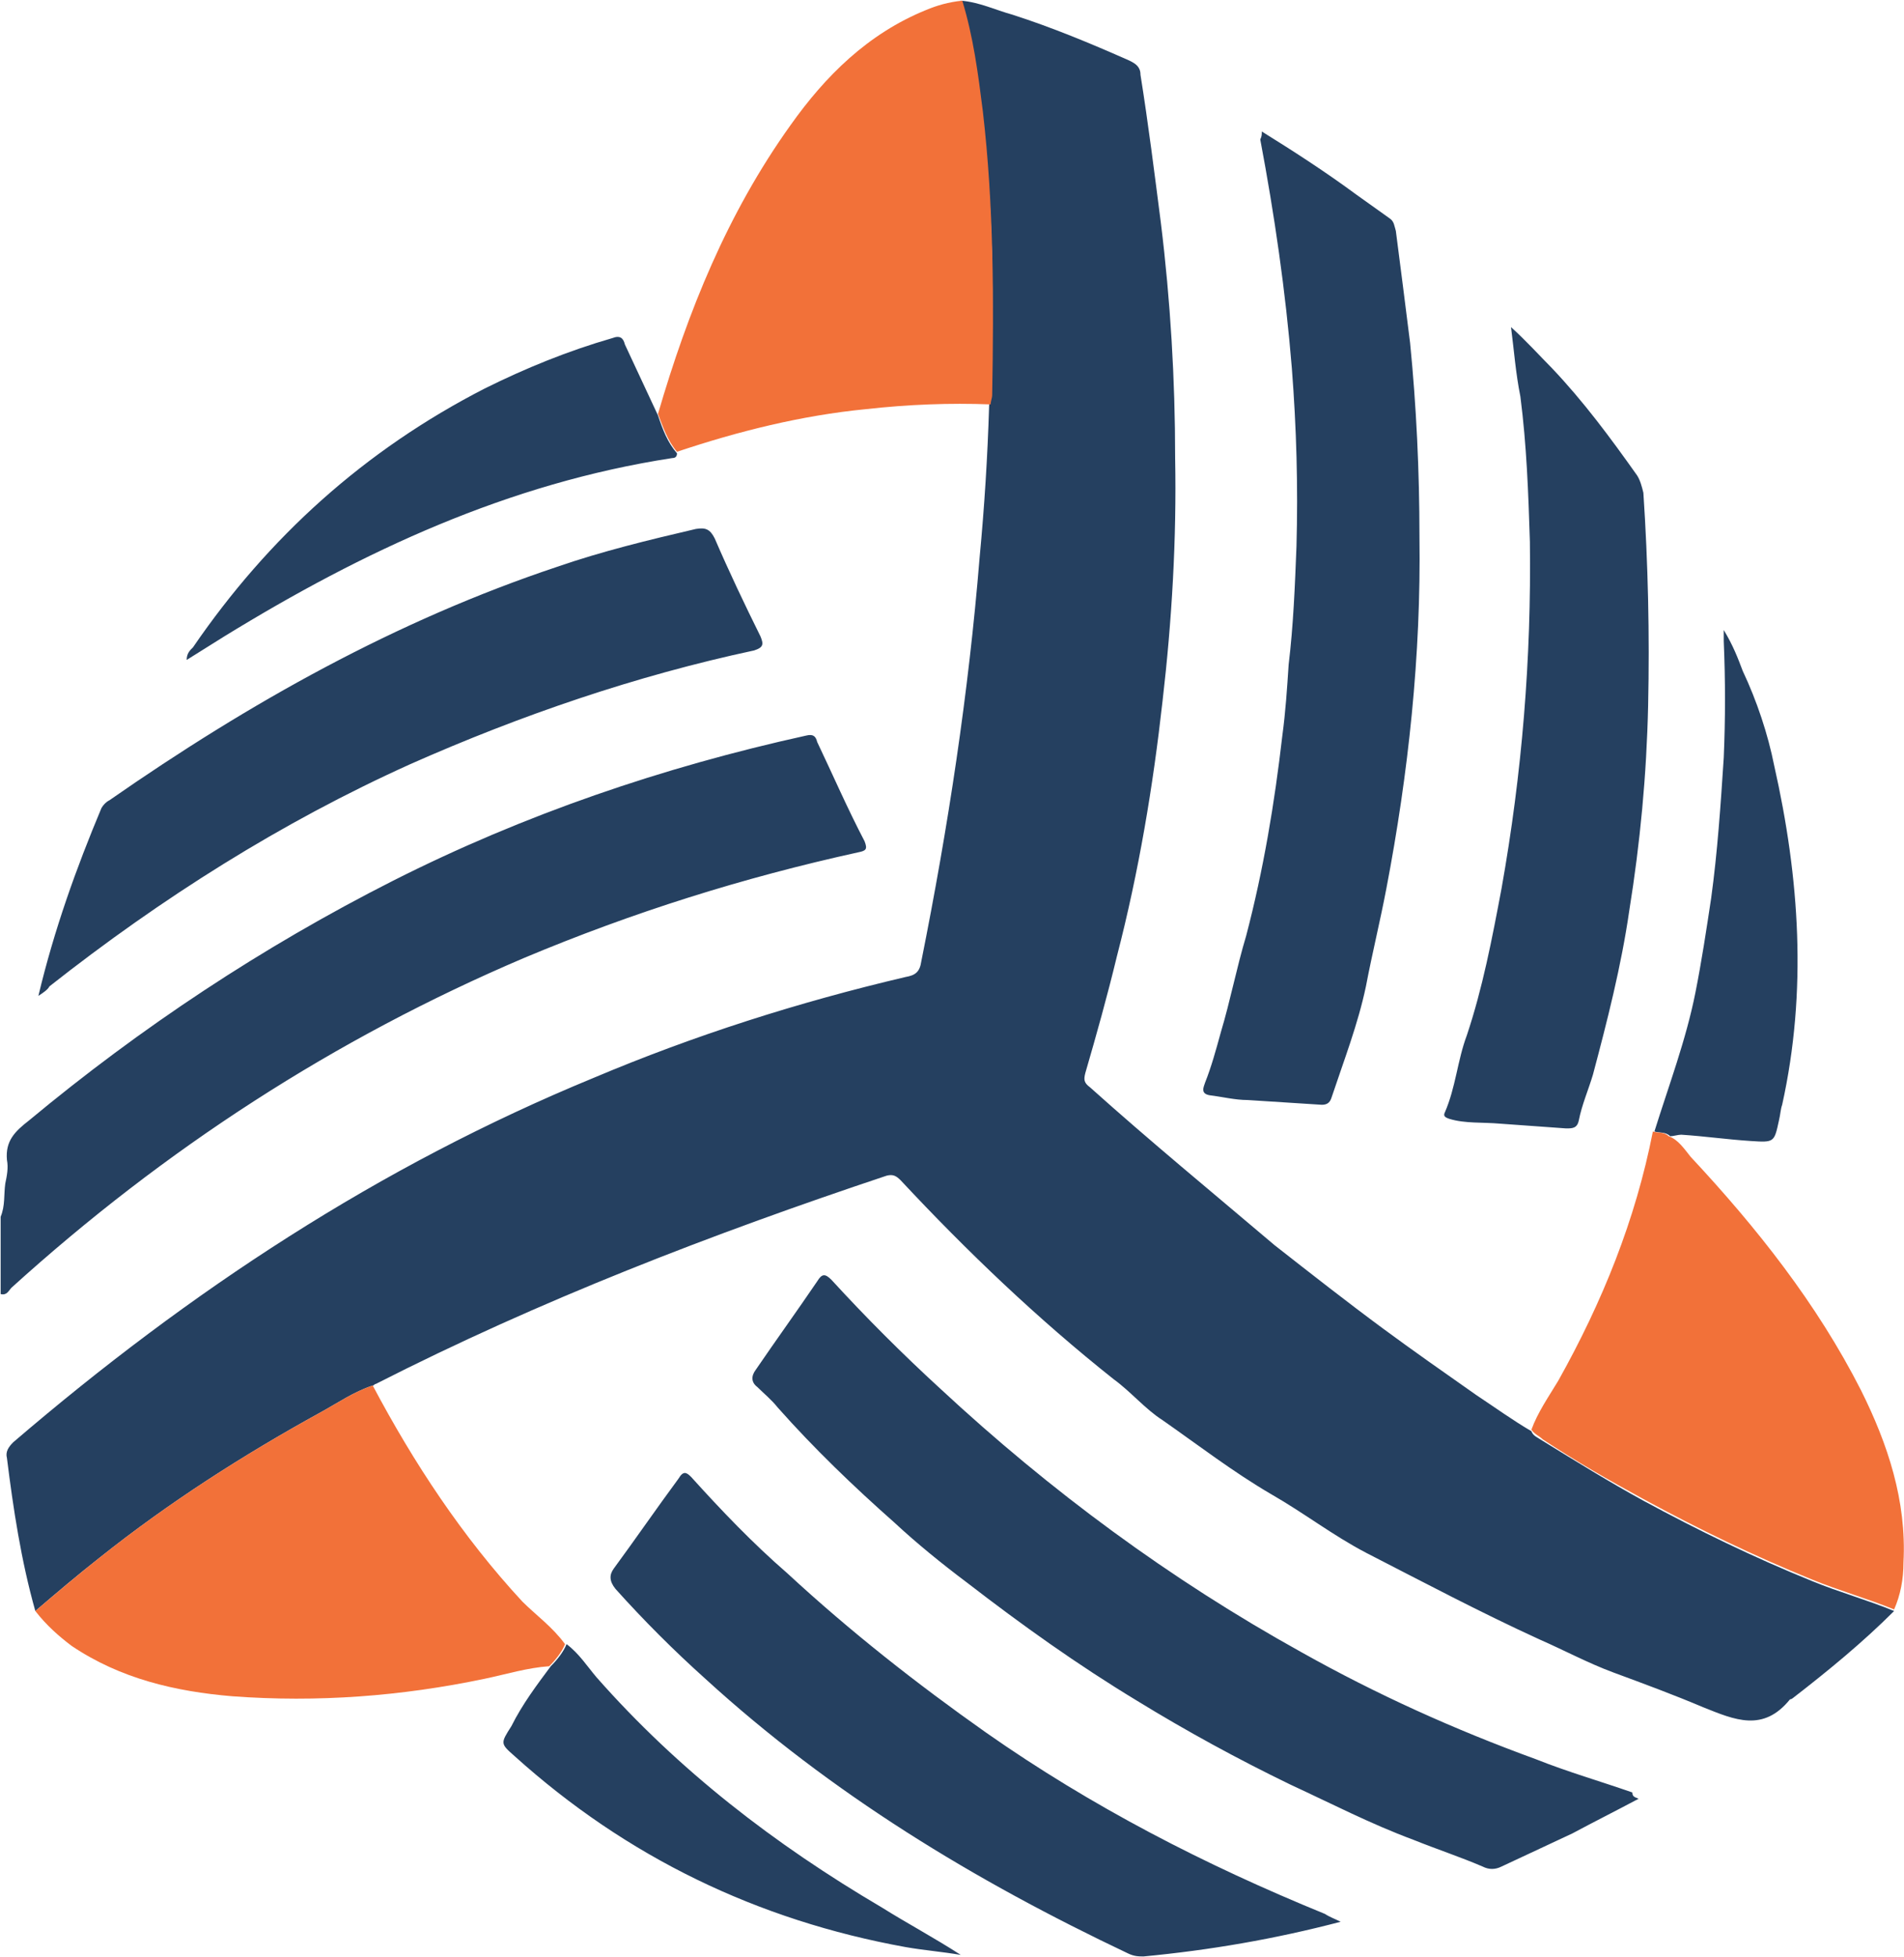
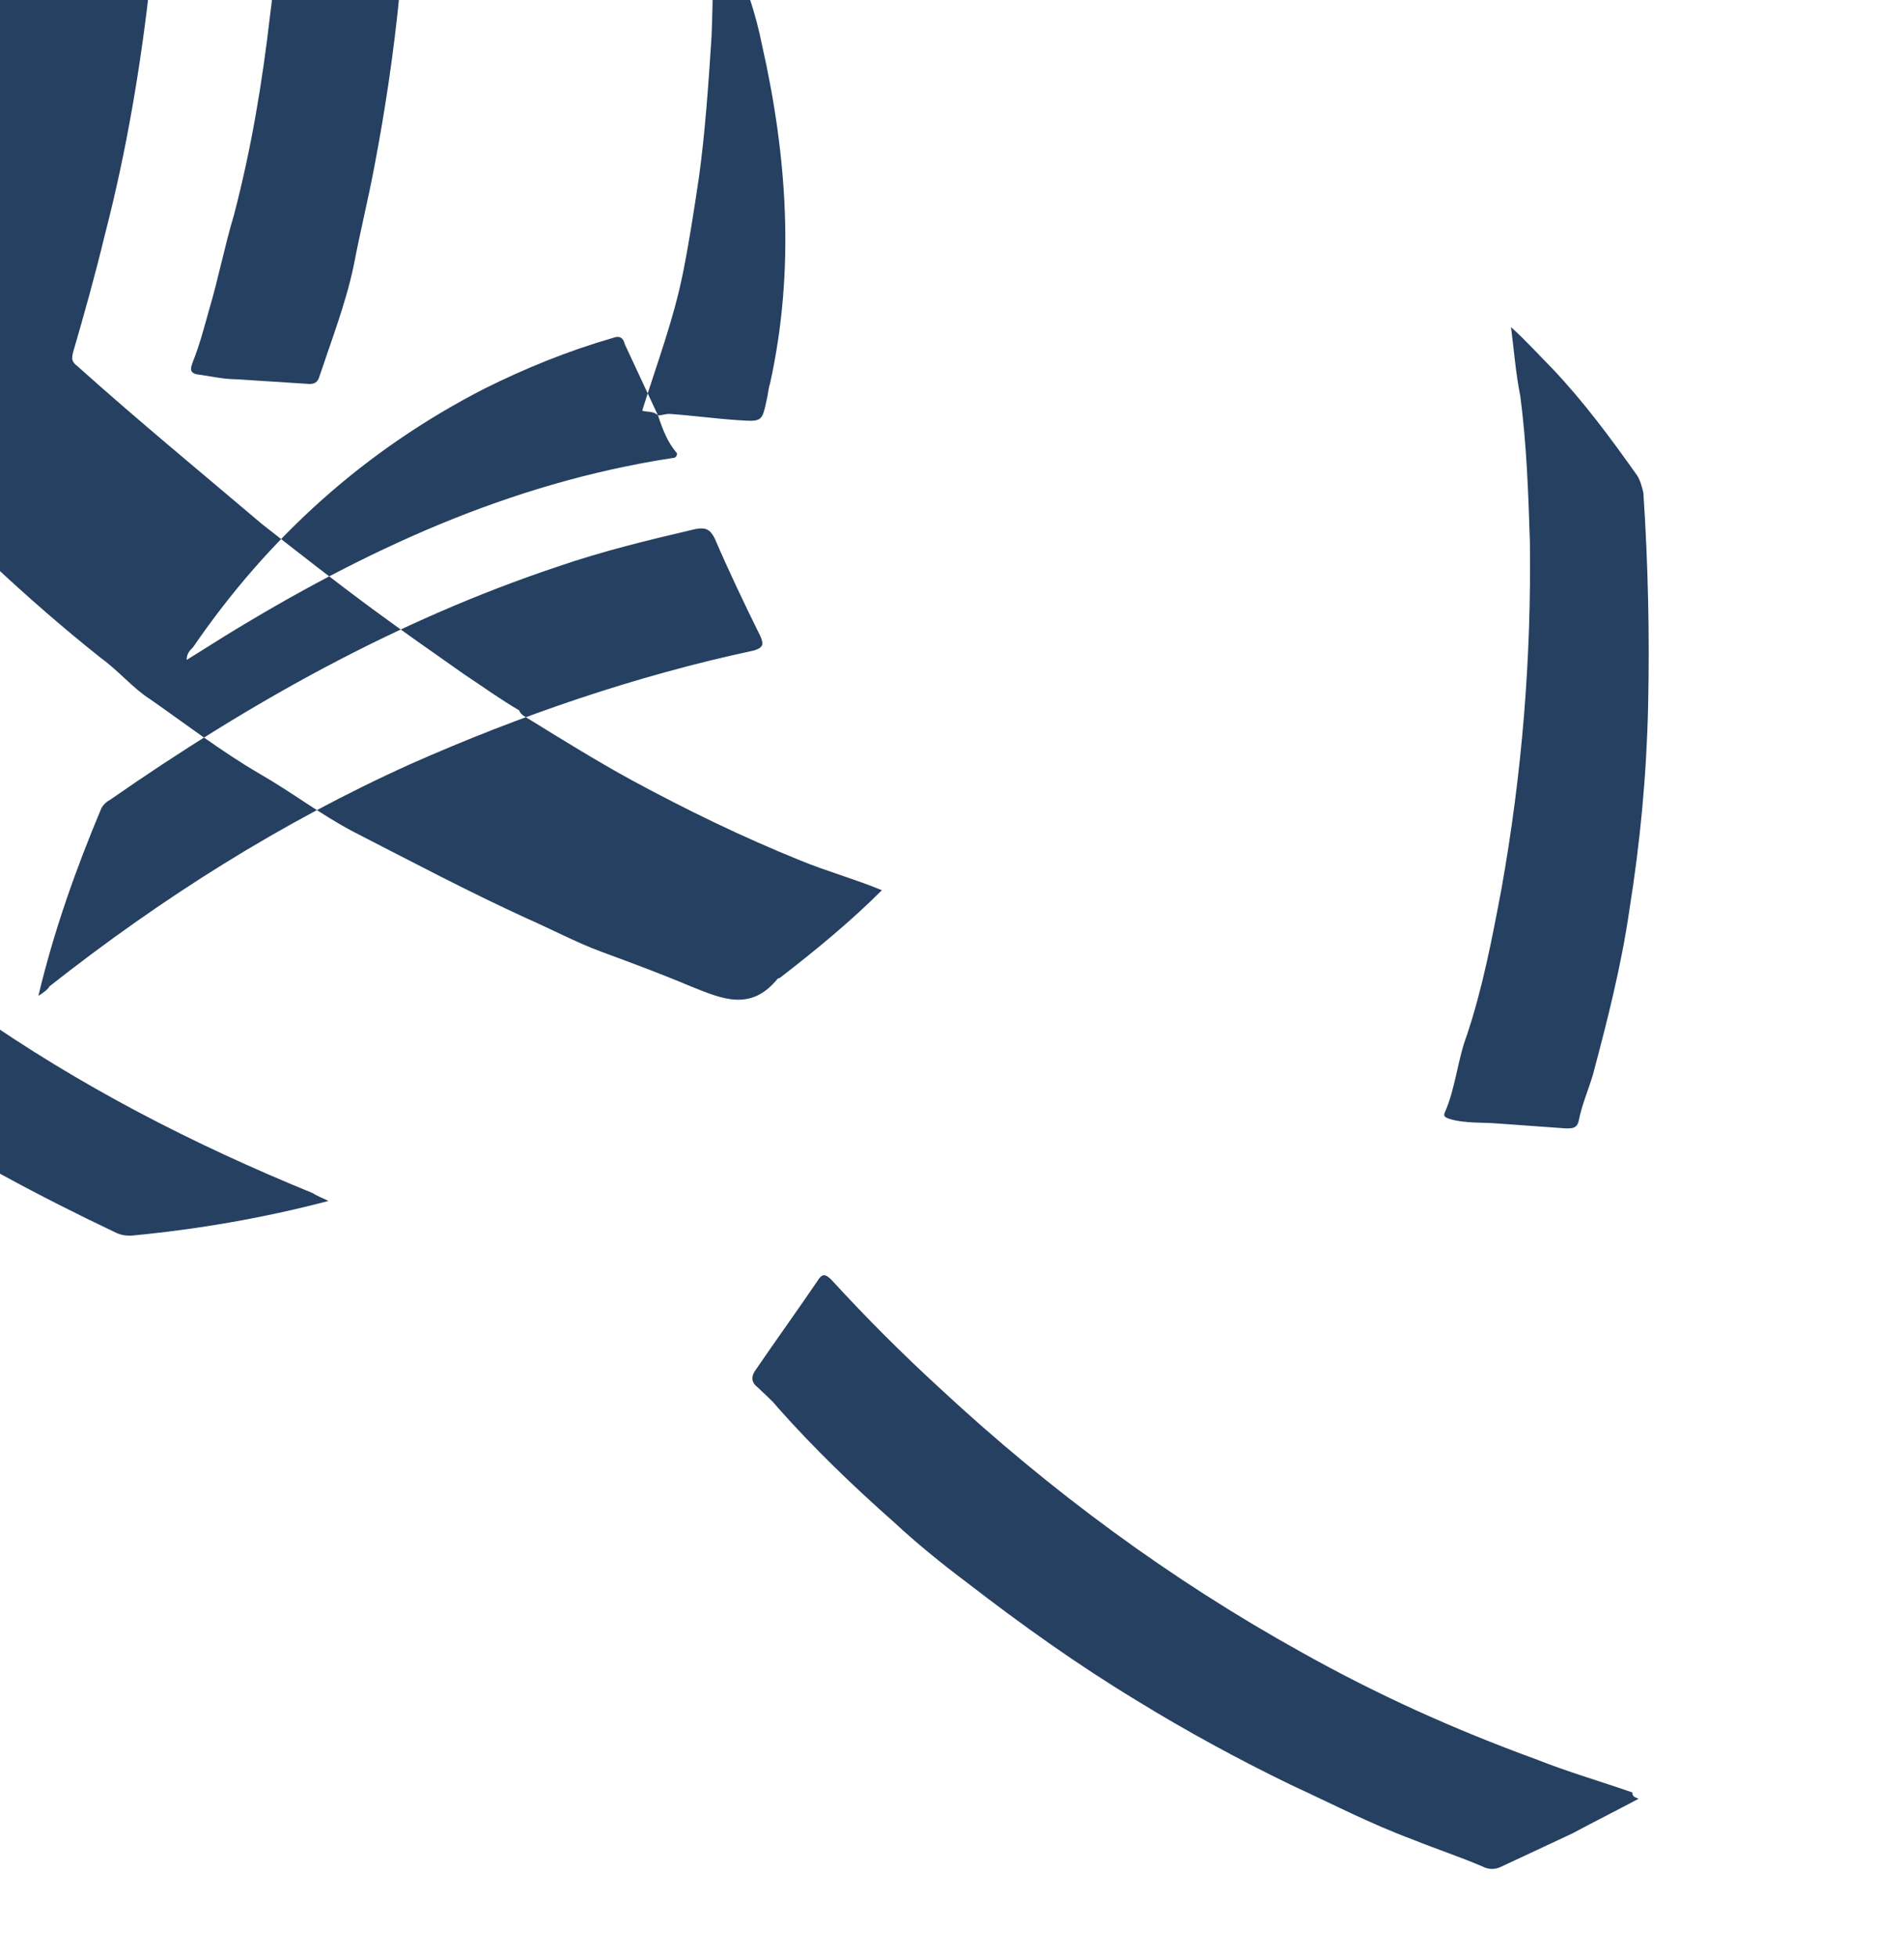
<svg xmlns="http://www.w3.org/2000/svg" version="1.2" viewBox="0 0 1483 1524" width="1483" height="1524">
  <title>nextdecade-svg</title>
  <style>
		.s0 { fill: #254060 } 
		.s1 { fill: #f27139 } 
	</style>
-   <path id="Layer" fill-rule="evenodd" class="s0" d="m1276.3 1400.7c-18.4 9.8-35.6 18.4-51.6 27q-27.6 12.9-55.2 25.8-7.4 3.7-14.7 0c-17.2-7.4-35.7-13.5-54.1-20.9-33.1-12.3-63.8-28.2-95.8-43-40.5-19.6-81-41.7-119.1-65.1-46.6-28.2-89.6-58.9-132.6-92.1-19.6-14.7-39.3-30.7-56.5-46.7-31.9-28.2-62.6-57.7-90.9-89.6-4.9-6.2-11-11.1-15.9-16-4.9-3.7-4.9-8.6-1.2-13.5 15.9-23.3 31.9-45.4 47.8-68.8 3.7-6.1 6.2-6.1 11.1-1.2q40.5 44.2 84.7 84.7c86 79.9 179.3 148.7 281.2 205.2 59 33.1 119.1 60.2 183 83.5 24.6 9.8 50.3 17.2 74.9 25.8 0 3.7 2.5 3.7 4.9 4.9zm-1246.4-625.2c12.3-51.6 29.5-99.5 49.1-146.2 1.3-2.4 3.7-4.9 6.2-6.1 109.3-76.1 223.5-140 348.7-181.8 35.6-12.3 71.3-20.9 108.1-29.5 7.4-1.2 11 0 14.7 7.4 11.1 25.8 23.4 51.6 35.6 76.2 2.5 6.1 2.5 8.6-4.9 11-92.1 19.7-181.7 50.4-267.7 88.5-100.7 45.4-194 104.4-281.2 173.1-1.2 2.5-4.9 5-8.6 7.4zm1147-520.8c12.2 11.1 22.1 22.1 31.9 32 24.5 25.8 45.4 54 66.3 83.5 2.4 3.7 3.7 8.6 4.9 13.5q5.5 82.9 3.7 165.8c-1.2 54.1-6.2 106.9-14.7 159.7-6.2 43-17.2 86-28.3 127.7-3.7 12.3-8.6 23.4-11 35.6-1.3 6.2-5 6.2-9.9 6.2q-25.8-1.9-51.5-3.7c-13.5-1.2-27.1 0-39.3-3.7-3.7-1.2-4.9-2.4-3.7-4.9 8.6-19.7 9.8-40.5 17.2-60.2 12.3-36.8 19.6-74.9 27-114.2 16-89.7 23.3-179.3 22.1-270.2-1.2-38.1-2.5-75-7.4-113-3.7-18.5-4.9-35.6-7.3-54.1zm-664.4 68.8c3.7 11.1 7.4 20.9 14.8 29.5q0 3.7-3.7 3.7c-127.7 19.6-240.7 72.4-348.8 138.8q-14.7 9.2-29.4 18.4c0-4.9 2.4-7.4 4.9-9.8 58.9-86 133.8-153.6 227.1-201.5 32-15.9 65.1-29.4 99.5-39.3 6.1-2.4 8.6 0 9.8 4.9q12.9 27.7 25.8 55.3zm788.4 561.3c-3.7-3.7-8.6-2.4-12.3-3.7 11.1-35.6 24.6-71.2 31.9-108 4.9-24.6 8.6-49.2 12.3-73.7 4.9-35.7 7.4-72.5 9.8-109.4 1.3-30.7 1.3-60.1 0-90.8 0-1.3 0-3.7 0-8.6 7.4 12.2 11.1 22.1 14.8 31.9 11 23.3 19.6 49.1 24.5 73.7 19.7 87.2 25.8 175.6 6.2 264.1-1.3 3.6-1.3 7.3-2.5 12.2-3.7 17.2-3.7 17.2-22.1 16-18.4-1.2-35.6-3.7-54-4.9-2.5 0-6.2 1.2-8.6 1.2zm-871.9 412.7c4.9-4.9 9.8-11 12.3-17.2 9.8 7.4 16 17.2 23.3 25.8 63.9 72.5 138.8 130.2 222.3 179.3 19.6 12.3 40.5 23.4 61.4 36.9-14.7-2.5-29.5-3.7-43-6.1-115.4-20.9-217.3-70.1-304.5-148.7-11.1-9.8-11.1-9.8-2.5-23.3 8.6-17.2 19.7-31.9 30.7-46.7zm-428.5-350c3.6-8.6 2.4-17.2 3.6-25.8 1.3-6.2 2.5-12.3 1.3-18.5-1.3-14.7 6.1-22.1 17.2-30.7 87.1-72.4 181.7-135.1 283.6-186.7 101.9-51.5 210-88.4 321.7-113 5-1.2 7.4 0 8.6 5 12.3 25.8 23.4 51.5 36.9 77.3 2.4 6.2 1.2 7.4-4.9 8.6-89.7 19.7-175.6 46.7-260.4 82.3-147.3 62.7-279.9 148.7-399.1 256.7-2.4 2.5-3.6 6.2-8.5 5 0-19.7 0-40.6 0-60.2zm747.8-947c14.7 1.2 27 7.3 40.5 11 30.7 9.9 60.2 22.1 90.9 35.7 4.9 2.4 8.6 4.9 8.6 11 6.1 38.1 11 77.4 15.9 115.5 7.4 60.1 11.1 121.6 11.1 183 1.2 62.6-2.5 126.5-9.8 189.1-7.4 66.4-18.4 132.7-35.6 199-7.4 30.7-16 61.4-24.6 90.9-1.2 4.9-1.2 7.4 3.7 11 46.6 41.8 95.8 82.3 143.7 122.9 28.2 22.1 56.4 44.2 84.7 65.1 23.3 17.2 47.9 34.4 72.4 51.6 14.8 9.8 28.3 19.6 43 28.2 1.2 3.7 4.9 4.9 8.6 7.4 25.8 15.9 51.6 31.9 78.6 46.7 43 23.3 86 44.2 131.4 62.6 20.9 8.6 43 14.7 63.9 23.3-24.6 24.6-51.6 46.7-78.6 67.6-1.3 1.2-2.5 1.2-2.5 1.2-20.9 25.8-43 16-67.5 6.2-23.4-9.9-46.7-18.5-70-27.1-19.7-7.3-38.1-17.2-57.7-25.8-45.5-20.8-89.7-44.2-135.1-67.5-25.8-13.5-47.9-30.7-73.7-45.5-29.5-17.2-56.5-38-84.7-57.7-13.5-8.6-24.6-22.1-38.1-31.9-58.9-46.7-114.2-99.5-165.8-154.8-3.7-3.7-6.1-4.9-11-3.7-136.3 45.5-270.2 97.1-397.9 162.2-1.2 0-1.2 1.2-2.4 1.2-14.8 4.9-27.1 13.5-40.6 20.9-60.1 33.1-117.9 70-171.9 113-17.2 13.5-33.1 27-50.3 41.7-11.1-39.3-17.2-79.8-22.1-119.1-1.3-4.9 1.2-8.6 4.9-12.3 137.5-117.9 284.9-214.9 451.9-283.7 78.6-33.2 159.6-59 243.1-78.6 7.4-1.3 11.1-3.7 12.3-12.3 20.9-104.4 36.8-208.8 45.4-314.4q5.6-59 7.4-118c0-2.4 1.2-4.9 1.2-7.3 2.5-75 2.5-148.6-7.3-222.3-3.7-29.5-7.4-57.8-16-86zm295.9 1496c-51.5 13.5-101.9 22.1-153.5 27-3.6 0-7.3 0-12.2-2.4-119.2-56.5-230.9-124.1-329.1-213.8q-36.9-33.1-70-70c-4.9-6.1-4.9-11-1.3-15.9 17.2-23.4 33.2-46.7 50.4-70 3.7-6.2 6.1-5 9.8-1.3 23.3 25.8 47.9 51.6 74.9 75 49.1 45.4 100.7 85.9 154.7 124 82.3 57.7 170.7 103.2 264.1 141.3 3.6 2.4 7.3 3.6 12.2 6.1zm-61.4-1394.1c25.8 16 50.4 32 73.7 49.2q12.9 9.2 25.8 18.4c3.7 2.4 3.7 6.1 4.9 9.8 3.7 28.3 7.4 57.7 11.1 87.2q7.3 73.7 7.3 151.1c1.3 92.1-8.6 184.2-25.8 273.9-4.9 25.8-11 50.3-15.9 76.1-6.2 29.5-17.2 57.8-27 87.2-1.3 3.7-3.7 5-7.4 5-19.7-1.3-39.3-2.5-57.7-3.7-9.8 0-19.7-2.5-29.5-3.7-7.4-1.2-4.9-6.2-3.7-9.8 4.9-12.3 8.6-25.8 12.3-39.3 7.4-24.6 12.3-50.4 19.7-75 13.5-51.5 22.1-103.1 28.2-156 2.5-18.4 3.7-36.8 4.9-55.2 3.7-30.7 4.9-61.4 6.1-92.1 1.3-46.7 0-92.2-3.6-138.8-4.9-60.2-13.5-119.2-24.6-178.1 1.2-2.5 1.2-3.7 1.2-6.2z" />
-   <path id="Layer" fill-rule="evenodd" class="s1" d="m1475.3 1253.3c-20.9-8.6-43-14.7-63.9-23.3-45.4-18.5-88.4-39.3-131.4-62.7-27-14.7-52.8-29.5-78.6-46.6-2.4-2.5-6.1-3.7-8.6-7.4 4.9-13.5 13.5-25.8 20.9-38.1 34.4-61.4 60.2-125.3 73.7-194.1 3.7 1.3 8.6 0 12.3 3.7 7.3 2.5 12.2 9.9 17.1 16 51.6 55.3 98.3 114.2 132.7 181.8 20.8 41.7 35.6 86 33.1 133.9q0 20.2-7.3 36.8zm-1419.6 28.3c38.1 25.7 81.1 35.6 125.3 39.3 66.3 4.9 131.4 0 196.4-13.6 17.2-3.6 33.2-8.6 50.4-9.8 4.9-4.9 9.8-11 12.3-17.2-9.9-13.5-22.1-22.1-33.2-33.1-46.7-50.4-84.7-108.1-116.6-168.3-14.8 4.9-27.1 13.5-40.6 20.9-60.1 33.1-117.9 70-171.9 113-17.2 13.5-34.4 28.2-50.3 41.7 8.6 11.1 18.4 19.7 28.2 27.1zm665.6-1273.8c-45.5 18.5-78.6 51.6-105.6 89.7-49.2 68.8-79.9 144.9-103.2 224.8 3.7 9.8 7.4 20.9 14.8 29.5 47.8-16 97-28.3 147.3-33.2 33.2-3.7 65.1-4.9 97-3.7 0-2.4 1.2-4.9 1.2-7.4 1.3-73.7 1.3-147.3-7.3-221-3.7-29.5-7.4-57.8-16-86-11 1.2-19.6 3.7-28.2 7.3z" />
+   <path id="Layer" fill-rule="evenodd" class="s0" d="m1276.3 1400.7c-18.4 9.8-35.6 18.4-51.6 27q-27.6 12.9-55.2 25.8-7.4 3.7-14.7 0c-17.2-7.4-35.7-13.5-54.1-20.9-33.1-12.3-63.8-28.2-95.8-43-40.5-19.6-81-41.7-119.1-65.1-46.6-28.2-89.6-58.9-132.6-92.1-19.6-14.7-39.3-30.7-56.5-46.7-31.9-28.2-62.6-57.7-90.9-89.6-4.9-6.2-11-11.1-15.9-16-4.9-3.7-4.9-8.6-1.2-13.5 15.9-23.3 31.9-45.4 47.8-68.8 3.7-6.1 6.2-6.1 11.1-1.2q40.5 44.2 84.7 84.7c86 79.9 179.3 148.7 281.2 205.2 59 33.1 119.1 60.2 183 83.5 24.6 9.8 50.3 17.2 74.9 25.8 0 3.7 2.5 3.7 4.9 4.9zm-1246.4-625.2c12.3-51.6 29.5-99.5 49.1-146.2 1.3-2.4 3.7-4.9 6.2-6.1 109.3-76.1 223.5-140 348.7-181.8 35.6-12.3 71.3-20.9 108.1-29.5 7.4-1.2 11 0 14.7 7.4 11.1 25.8 23.4 51.6 35.6 76.2 2.5 6.1 2.5 8.6-4.9 11-92.1 19.7-181.7 50.4-267.7 88.5-100.7 45.4-194 104.4-281.2 173.1-1.2 2.5-4.9 5-8.6 7.4zm1147-520.8c12.2 11.1 22.1 22.1 31.9 32 24.5 25.8 45.4 54 66.3 83.5 2.4 3.7 3.7 8.6 4.9 13.5q5.5 82.9 3.7 165.8c-1.2 54.1-6.2 106.9-14.7 159.7-6.2 43-17.2 86-28.3 127.7-3.7 12.3-8.6 23.4-11 35.6-1.3 6.2-5 6.2-9.9 6.2q-25.8-1.9-51.5-3.7c-13.5-1.2-27.1 0-39.3-3.7-3.7-1.2-4.9-2.4-3.7-4.9 8.6-19.7 9.8-40.5 17.2-60.2 12.3-36.8 19.6-74.9 27-114.2 16-89.7 23.3-179.3 22.1-270.2-1.2-38.1-2.5-75-7.4-113-3.7-18.5-4.9-35.6-7.3-54.1zm-664.4 68.8c3.7 11.1 7.4 20.9 14.8 29.5q0 3.7-3.7 3.7c-127.7 19.6-240.7 72.4-348.8 138.8q-14.7 9.2-29.4 18.4c0-4.9 2.4-7.4 4.9-9.8 58.9-86 133.8-153.6 227.1-201.5 32-15.9 65.1-29.4 99.5-39.3 6.1-2.4 8.6 0 9.8 4.9q12.9 27.7 25.8 55.3zc-3.7-3.7-8.6-2.4-12.3-3.7 11.1-35.6 24.6-71.2 31.9-108 4.9-24.6 8.6-49.2 12.3-73.7 4.9-35.7 7.4-72.5 9.8-109.4 1.3-30.7 1.3-60.1 0-90.8 0-1.3 0-3.7 0-8.6 7.4 12.2 11.1 22.1 14.8 31.9 11 23.3 19.6 49.1 24.5 73.7 19.7 87.2 25.8 175.6 6.2 264.1-1.3 3.6-1.3 7.3-2.5 12.2-3.7 17.2-3.7 17.2-22.1 16-18.4-1.2-35.6-3.7-54-4.9-2.5 0-6.2 1.2-8.6 1.2zm-871.9 412.7c4.9-4.9 9.8-11 12.3-17.2 9.8 7.4 16 17.2 23.3 25.8 63.9 72.5 138.8 130.2 222.3 179.3 19.6 12.3 40.5 23.4 61.4 36.9-14.7-2.5-29.5-3.7-43-6.1-115.4-20.9-217.3-70.1-304.5-148.7-11.1-9.8-11.1-9.8-2.5-23.3 8.6-17.2 19.7-31.9 30.7-46.7zm-428.5-350c3.6-8.6 2.4-17.2 3.6-25.8 1.3-6.2 2.5-12.3 1.3-18.5-1.3-14.7 6.1-22.1 17.2-30.7 87.1-72.4 181.7-135.1 283.6-186.7 101.9-51.5 210-88.4 321.7-113 5-1.2 7.4 0 8.6 5 12.3 25.8 23.4 51.5 36.9 77.3 2.4 6.2 1.2 7.4-4.9 8.6-89.7 19.7-175.6 46.7-260.4 82.3-147.3 62.7-279.9 148.7-399.1 256.7-2.4 2.5-3.6 6.2-8.5 5 0-19.7 0-40.6 0-60.2zm747.8-947c14.7 1.2 27 7.3 40.5 11 30.7 9.9 60.2 22.1 90.9 35.7 4.9 2.4 8.6 4.9 8.6 11 6.1 38.1 11 77.4 15.9 115.5 7.4 60.1 11.1 121.6 11.1 183 1.2 62.6-2.5 126.5-9.8 189.1-7.4 66.4-18.4 132.7-35.6 199-7.4 30.7-16 61.4-24.6 90.9-1.2 4.9-1.2 7.4 3.7 11 46.6 41.8 95.8 82.3 143.7 122.9 28.2 22.1 56.4 44.2 84.7 65.1 23.3 17.2 47.9 34.4 72.4 51.6 14.8 9.8 28.3 19.6 43 28.2 1.2 3.7 4.9 4.9 8.6 7.4 25.8 15.9 51.6 31.9 78.6 46.7 43 23.3 86 44.2 131.4 62.6 20.9 8.6 43 14.7 63.9 23.3-24.6 24.6-51.6 46.7-78.6 67.6-1.3 1.2-2.5 1.2-2.5 1.2-20.9 25.8-43 16-67.5 6.2-23.4-9.9-46.7-18.5-70-27.1-19.7-7.3-38.1-17.2-57.7-25.8-45.5-20.8-89.7-44.2-135.1-67.5-25.8-13.5-47.9-30.7-73.7-45.5-29.5-17.2-56.5-38-84.7-57.7-13.5-8.6-24.6-22.1-38.1-31.9-58.9-46.7-114.2-99.5-165.8-154.8-3.7-3.7-6.1-4.9-11-3.7-136.3 45.5-270.2 97.1-397.9 162.2-1.2 0-1.2 1.2-2.4 1.2-14.8 4.9-27.1 13.5-40.6 20.9-60.1 33.1-117.9 70-171.9 113-17.2 13.5-33.1 27-50.3 41.7-11.1-39.3-17.2-79.8-22.1-119.1-1.3-4.9 1.2-8.6 4.9-12.3 137.5-117.9 284.9-214.9 451.9-283.7 78.6-33.2 159.6-59 243.1-78.6 7.4-1.3 11.1-3.7 12.3-12.3 20.9-104.4 36.8-208.8 45.4-314.4q5.6-59 7.4-118c0-2.4 1.2-4.9 1.2-7.3 2.5-75 2.5-148.6-7.3-222.3-3.7-29.5-7.4-57.8-16-86zm295.9 1496c-51.5 13.5-101.9 22.1-153.5 27-3.6 0-7.3 0-12.2-2.4-119.2-56.5-230.9-124.1-329.1-213.8q-36.9-33.1-70-70c-4.9-6.1-4.9-11-1.3-15.9 17.2-23.4 33.2-46.7 50.4-70 3.7-6.2 6.1-5 9.8-1.3 23.3 25.8 47.9 51.6 74.9 75 49.1 45.4 100.7 85.9 154.7 124 82.3 57.7 170.7 103.2 264.1 141.3 3.6 2.4 7.3 3.6 12.2 6.1zm-61.4-1394.1c25.8 16 50.4 32 73.7 49.2q12.9 9.2 25.8 18.4c3.7 2.4 3.7 6.1 4.9 9.8 3.7 28.3 7.4 57.7 11.1 87.2q7.3 73.7 7.3 151.1c1.3 92.1-8.6 184.2-25.8 273.9-4.9 25.8-11 50.3-15.9 76.1-6.2 29.5-17.2 57.8-27 87.2-1.3 3.7-3.7 5-7.4 5-19.7-1.3-39.3-2.5-57.7-3.7-9.8 0-19.7-2.5-29.5-3.7-7.4-1.2-4.9-6.2-3.7-9.8 4.9-12.3 8.6-25.8 12.3-39.3 7.4-24.6 12.3-50.4 19.7-75 13.5-51.5 22.1-103.1 28.2-156 2.5-18.4 3.7-36.8 4.9-55.2 3.7-30.7 4.9-61.4 6.1-92.1 1.3-46.7 0-92.2-3.6-138.8-4.9-60.2-13.5-119.2-24.6-178.1 1.2-2.5 1.2-3.7 1.2-6.2z" />
</svg>